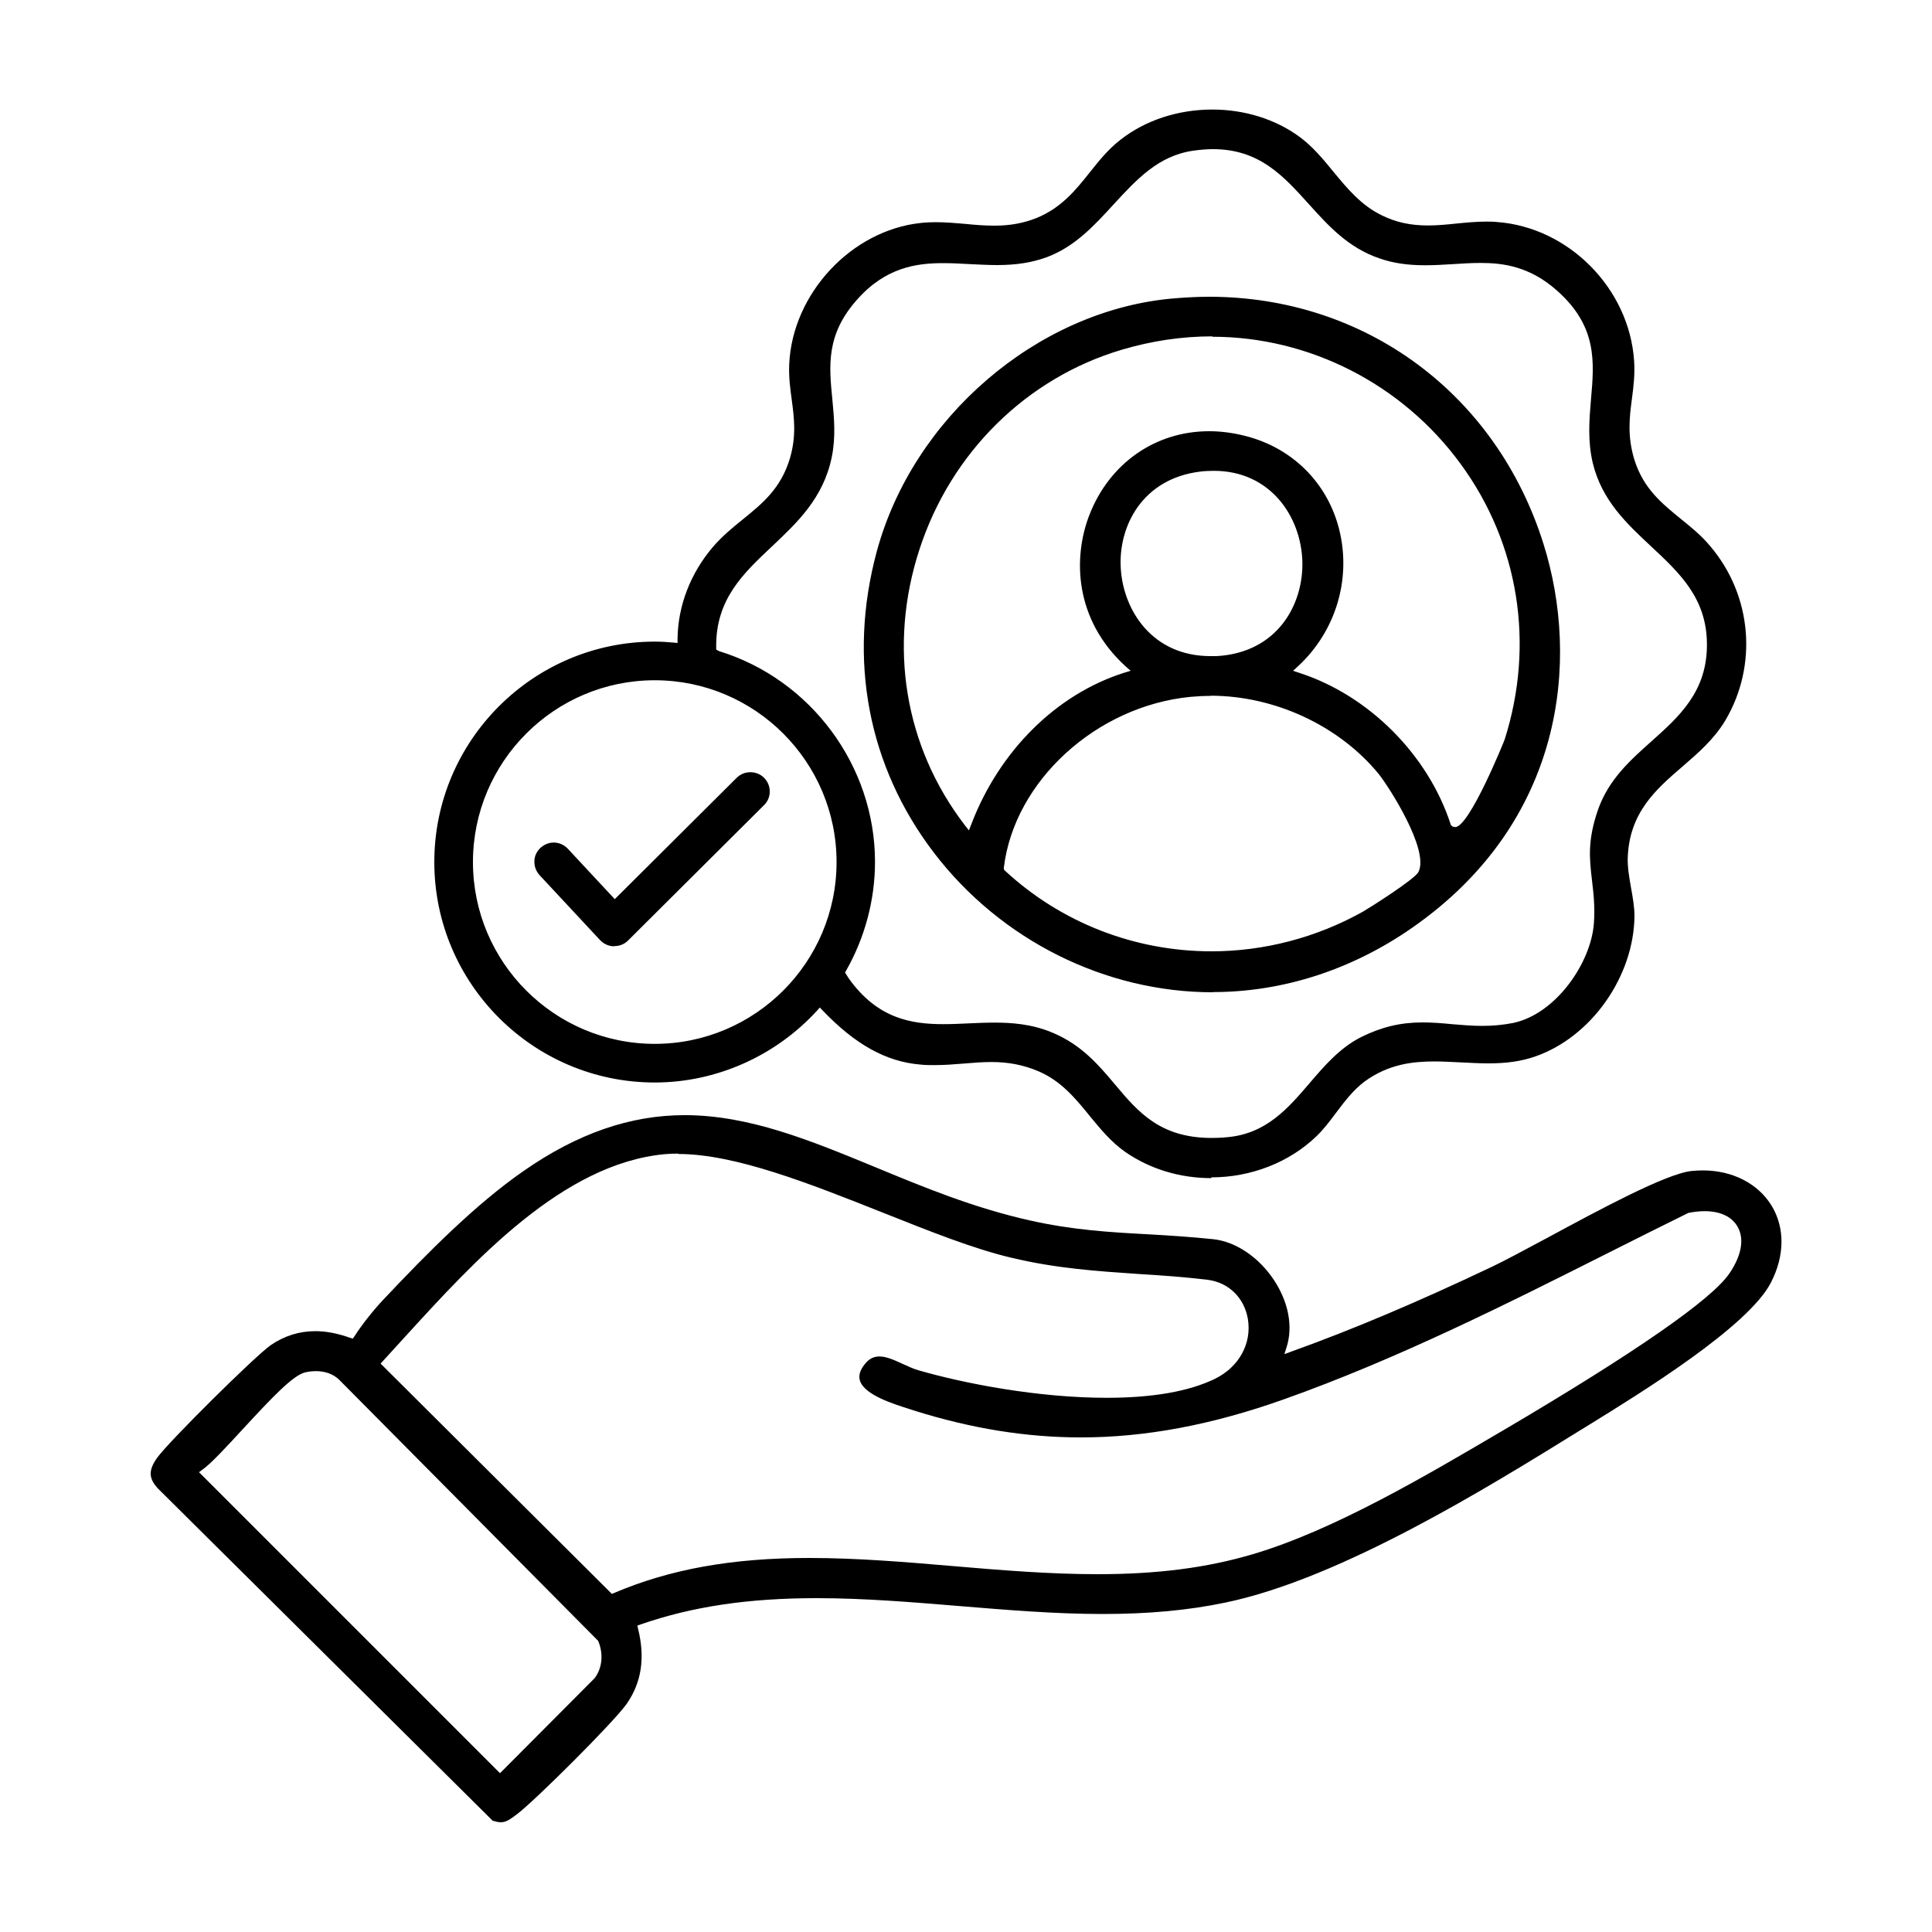
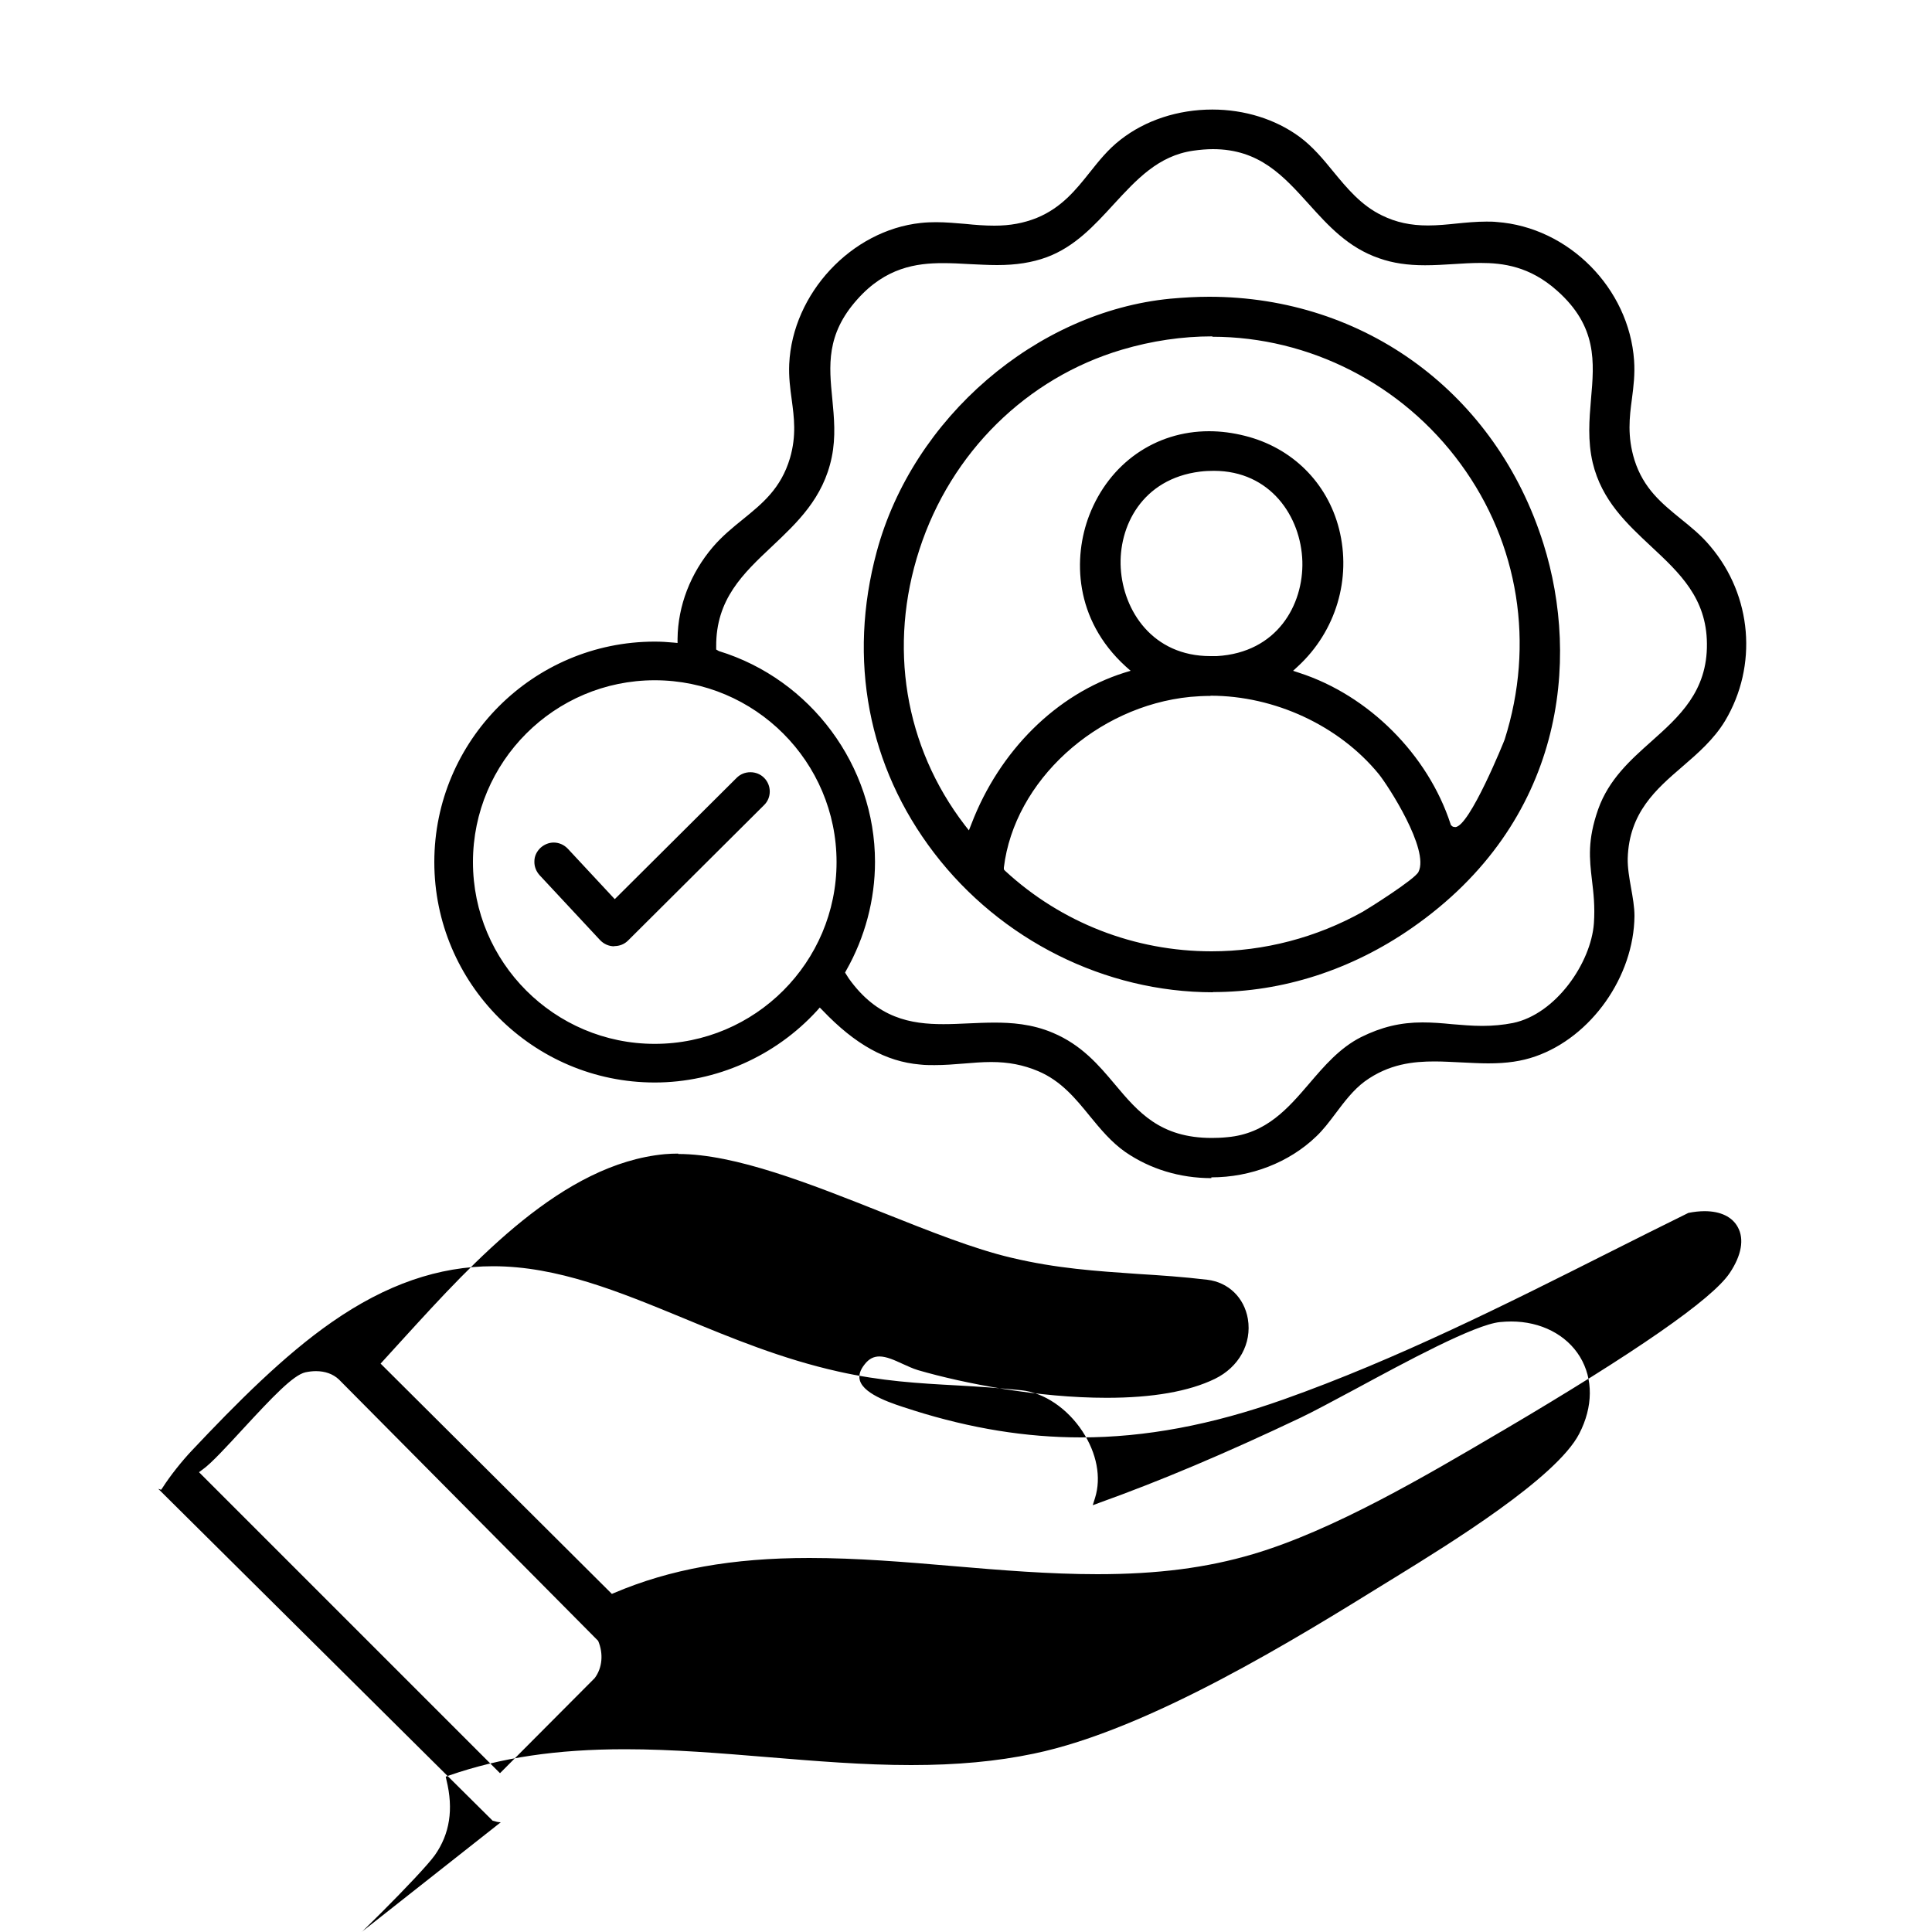
<svg xmlns="http://www.w3.org/2000/svg" id="Layer_1" viewBox="0 0 100 100">
-   <path d="M25.92,94.32c-.12,0-.25-.03-.42-.08l-17.31-17.18c-.5-.53-.52-.95-.06-1.6.57-.81,5.09-5.29,5.89-5.84.7-.48,1.48-.72,2.3-.72.57,0,1.17.12,1.79.34l.15.05.09-.13c.37-.58.97-1.34,1.5-1.9,2.3-2.44,4.77-4.93,7.25-6.65,2.8-1.95,5.53-2.89,8.34-2.89,3.34,0,6.51,1.31,9.86,2.69,2.51,1.04,5.1,2.11,8.01,2.76,2.22.5,4.14.61,6.17.72,1.06.06,2.16.13,3.31.25,1.17.12,2.38.94,3.16,2.13.74,1.13.98,2.38.65,3.44l-.12.38.38-.14c3.14-1.13,6.44-2.52,10.38-4.39.67-.32,1.67-.86,2.83-1.48,2.61-1.41,6.17-3.34,7.49-3.47.2-.02.39-.03.58-.03,1.53,0,2.86.68,3.56,1.83.69,1.14.68,2.59-.04,3.98-1.18,2.29-6.74,5.71-9.41,7.36l-.57.35c-4.59,2.84-12.27,7.61-18.26,8.85-1.91.4-3.98.59-6.34.59h0c-2.46,0-4.98-.21-7.41-.41-2.43-.2-4.94-.41-7.39-.41-3.54,0-6.44.43-9.12,1.36l-.17.06.04.18c.37,1.51.17,2.78-.6,3.88-.69.97-4.76,5.02-5.68,5.71-.35.26-.55.41-.83.41ZM16.36,70.97c-.18,0-.36.02-.55.06-.63.14-1.7,1.27-3.26,2.96-.83.9-1.62,1.76-2.06,2.07l-.19.14,15.58,15.58,4.9-4.92c.4-.53.46-1.27.18-1.93l-13.42-13.53c-.31-.29-.72-.43-1.19-.43ZM35.1,59.71c-.24,0-.47.01-.7.03-5.28.5-9.82,5.49-13.47,9.49-.38.42-1.23,1.35-1.23,1.35l11.97,11.92.12-.05c2.89-1.23,6.1-1.81,10.1-1.81,2.46,0,4.98.21,7.43.42,2.46.21,5,.42,7.48.42,3.11,0,5.67-.33,8.06-1.04,4.16-1.23,8.94-4.05,12.78-6.31l.14-.08c6.89-4.06,10.84-6.8,11.75-8.16.61-.91.76-1.75.42-2.37-.29-.54-.9-.83-1.72-.83-.26,0-.54.03-.84.09-1.34.66-2.64,1.31-3.93,1.96-5.48,2.76-11.15,5.61-17.01,7.69-3.74,1.33-7.18,1.97-10.5,1.97h0c-2.84,0-5.68-.46-8.67-1.4l-.18-.06c-.82-.26-2.36-.73-2.59-1.48-.08-.26,0-.54.25-.85.22-.28.46-.4.76-.4.36,0,.78.19,1.19.38.27.12.54.25.81.33,2.38.69,6.2,1.43,9.76,1.43,2.38,0,4.26-.33,5.6-.98,1.25-.61,1.92-1.83,1.71-3.1-.19-1.11-1.01-1.9-2.1-2.03-1.25-.15-2.43-.23-3.58-.3-2.16-.15-4.21-.28-6.56-.84-1.93-.45-4.23-1.37-6.67-2.34-3.75-1.49-7.62-3.03-10.57-3.03ZM62.7,60.98c-1.63,0-3.17-.47-4.45-1.35-.73-.51-1.29-1.19-1.84-1.86-.73-.9-1.49-1.83-2.68-2.33-.76-.32-1.53-.47-2.42-.47-.48,0-.95.04-1.43.08-.49.04-.99.08-1.51.08-.24,0-.5,0-.75-.03-1.76-.15-3.36-1.04-5.04-2.8l-.15-.15-.14.16c-2.16,2.36-5.23,3.72-8.4,3.72-6.29,0-11.41-5.12-11.41-11.41s5.12-11.41,11.41-11.41c.33,0,.65.02.97.05l.21.02v-.22c.02-1.71.67-3.39,1.83-4.75.48-.56,1.02-1,1.54-1.42,1.02-.83,1.98-1.6,2.45-3.18.34-1.17.21-2.11.09-3.02-.08-.58-.16-1.18-.13-1.85.17-3.65,3.22-6.92,6.81-7.3.27-.03.53-.04.79-.04.52,0,1.03.05,1.53.09.48.05.99.09,1.49.09.82,0,1.51-.13,2.19-.4,1.29-.53,2.03-1.46,2.74-2.35.47-.59.95-1.2,1.6-1.7,1.29-1.01,2.98-1.56,4.75-1.56,1.67,0,3.27.5,4.51,1.41.68.5,1.23,1.16,1.75,1.8.71.86,1.44,1.75,2.52,2.27.73.36,1.49.52,2.38.52.5,0,1-.05,1.48-.1.5-.05,1.02-.1,1.55-.1.17,0,.35,0,.53.02,3.72.27,6.85,3.43,7.11,7.17.05.71-.03,1.35-.11,1.97-.13.96-.25,1.95.13,3.18.47,1.48,1.41,2.24,2.39,3.04.52.42,1.07.86,1.54,1.43,2.16,2.55,2.46,6.18.76,9.03-.58.96-1.41,1.68-2.21,2.37-1.36,1.17-2.76,2.38-2.83,4.75-.01.48.08,1,.17,1.51.09.5.18,1.01.18,1.47-.03,3.13-2.23,6.26-5.13,7.27-.72.25-1.47.36-2.44.36-.47,0-.93-.03-1.4-.05-.46-.02-.92-.05-1.37-.05-1.09,0-2.37.12-3.63,1.04-.58.43-1.05,1.05-1.5,1.65-.33.44-.65.86-1,1.19-1.4,1.35-3.39,2.12-5.43,2.12ZM51.48,52.93c.83,0,1.92.06,3.02.53,1.49.63,2.37,1.67,3.21,2.67,1.2,1.43,2.34,2.77,5.01,2.77.25,0,.52-.01.81-.04,2.02-.18,3.15-1.51,4.24-2.78.77-.9,1.57-1.84,2.68-2.4,1.05-.52,2.03-.76,3.18-.76.51,0,1.02.04,1.51.09.51.04,1.03.09,1.58.09s1.08-.05,1.59-.15c2.22-.46,4.04-3.11,4.19-5.16.06-.88-.02-1.56-.1-2.23-.13-1.11-.24-2.07.32-3.67.55-1.55,1.67-2.55,2.76-3.52,1.42-1.27,2.9-2.58,2.87-5.06-.02-2.35-1.41-3.65-2.89-5.03-1.25-1.17-2.55-2.37-3.02-4.32-.27-1.15-.18-2.24-.09-3.3.17-1.93.33-3.76-1.75-5.61-1.42-1.27-2.81-1.44-3.97-1.44-.47,0-.94.03-1.41.06-.48.03-.97.06-1.46.06-.9,0-1.66-.11-2.37-.36-1.61-.55-2.64-1.69-3.64-2.8-1.32-1.46-2.56-2.85-4.97-2.85-.32,0-.67.03-1.02.08-1.81.26-2.93,1.49-4.12,2.78-.99,1.08-2.01,2.2-3.48,2.74-.75.27-1.56.4-2.55.4-.48,0-.96-.03-1.43-.05-.47-.03-.93-.05-1.38-.05-1.36,0-2.96.22-4.43,1.88-1.62,1.81-1.46,3.43-1.29,5.15.09.96.19,1.95-.03,3.02-.44,2.12-1.79,3.38-3.09,4.61-1.5,1.41-2.91,2.74-2.89,5.19v.15s.14.08.14.08c4.76,1.46,8.08,5.94,8.08,10.91,0,1.96-.52,3.91-1.49,5.62l-.06.11s.16.25.19.3c1.48,2.08,3.23,2.37,4.9,2.37.43,0,.86-.02,1.3-.04.44-.02.89-.04,1.35-.04ZM33.89,35.21c-5.19,0-9.41,4.22-9.41,9.41s4.22,9.41,9.41,9.41,9.41-4.22,9.41-9.41-4.22-9.41-9.41-9.41ZM62.78,51.36c-5.58,0-10.98-2.7-14.43-7.21-3.42-4.47-4.48-10.01-2.97-15.6,1.87-6.92,8.26-12.42,15.2-13.09.67-.06,1.34-.1,2-.1,8.08,0,14.87,5.02,17.31,12.79,1.89,6.01,1.09,14.39-6.81,19.88-3.12,2.17-6.69,3.32-10.3,3.32h0ZM62.65,36.02c-.35,0-.7.02-1.04.05-4.87.48-9.11,4.36-9.65,8.83v.1s.06.07.06.07c2.91,2.69,6.71,4.17,10.69,4.17,2.72,0,5.43-.71,7.83-2.05.23-.13,2.69-1.67,2.88-2.06.58-1.15-1.58-4.48-2.06-5.07-2.05-2.5-5.38-4.05-8.7-4.05ZM62.75,17.41c-1.56,0-3.13.23-4.68.69-4.93,1.46-8.85,5.32-10.48,10.34-1.63,5-.77,10.2,2.34,14.26l.22.28.13-.33c1.45-3.79,4.4-6.72,7.91-7.83l.33-.1-.26-.23c-2.67-2.44-2.72-5.64-1.88-7.82,1.04-2.69,3.42-4.35,6.2-4.35.61,0,1.23.08,1.86.24,2.44.61,4.26,2.42,4.87,4.82.65,2.57-.16,5.29-2.13,7.11l-.25.23.33.11c3.58,1.16,6.65,4.23,7.82,7.82l.02.06.1.08.12.02c.74,0,2.55-4.49,2.56-4.53,1.57-4.94.74-10.15-2.28-14.27-3.01-4.12-7.82-6.58-12.85-6.58ZM62.83,24.37c-.23,0-.47.01-.71.04-3.01.37-4.24,2.85-4.11,5,.13,2.19,1.64,4.55,4.64,4.55.11,0,.22,0,.33,0,3.13-.18,4.49-2.66,4.43-4.9-.07-2.33-1.66-4.69-4.58-4.69ZM31.79,48.98c-.28,0-.54-.12-.73-.32l-3.13-3.36c-.18-.2-.28-.45-.27-.72,0-.27.12-.51.32-.7.19-.17.43-.27.68-.27.28,0,.54.12.73.32l2.43,2.61,6.31-6.28c.19-.19.44-.29.71-.29s.52.1.71.29c.39.39.39,1.03,0,1.41l-7.04,7.01c-.19.19-.44.29-.71.29h0Z" />
+   <path d="M25.92,94.32c-.12,0-.25-.03-.42-.08l-17.31-17.18l.15.05.09-.13c.37-.58.97-1.34,1.5-1.9,2.3-2.44,4.77-4.93,7.25-6.65,2.8-1.95,5.53-2.89,8.34-2.89,3.34,0,6.51,1.31,9.86,2.69,2.51,1.04,5.1,2.11,8.01,2.76,2.22.5,4.14.61,6.17.72,1.06.06,2.16.13,3.31.25,1.17.12,2.38.94,3.16,2.13.74,1.13.98,2.38.65,3.44l-.12.38.38-.14c3.14-1.13,6.44-2.52,10.38-4.39.67-.32,1.67-.86,2.83-1.48,2.61-1.41,6.17-3.34,7.49-3.47.2-.02.39-.03.58-.03,1.53,0,2.86.68,3.56,1.83.69,1.14.68,2.59-.04,3.98-1.18,2.29-6.74,5.71-9.41,7.36l-.57.35c-4.59,2.84-12.27,7.61-18.26,8.85-1.91.4-3.98.59-6.34.59h0c-2.46,0-4.98-.21-7.41-.41-2.43-.2-4.94-.41-7.39-.41-3.54,0-6.44.43-9.12,1.36l-.17.06.04.18c.37,1.51.17,2.78-.6,3.88-.69.97-4.76,5.02-5.68,5.71-.35.26-.55.41-.83.41ZM16.36,70.97c-.18,0-.36.02-.55.06-.63.14-1.7,1.27-3.26,2.96-.83.9-1.62,1.76-2.06,2.07l-.19.14,15.58,15.58,4.9-4.92c.4-.53.46-1.27.18-1.93l-13.42-13.53c-.31-.29-.72-.43-1.19-.43ZM35.1,59.71c-.24,0-.47.01-.7.03-5.28.5-9.82,5.49-13.47,9.49-.38.42-1.23,1.35-1.23,1.35l11.97,11.92.12-.05c2.89-1.23,6.1-1.81,10.1-1.81,2.46,0,4.98.21,7.43.42,2.46.21,5,.42,7.48.42,3.11,0,5.67-.33,8.06-1.04,4.16-1.23,8.94-4.05,12.78-6.31l.14-.08c6.89-4.06,10.84-6.8,11.75-8.16.61-.91.76-1.75.42-2.37-.29-.54-.9-.83-1.72-.83-.26,0-.54.03-.84.09-1.34.66-2.64,1.31-3.93,1.96-5.48,2.76-11.15,5.61-17.01,7.69-3.74,1.33-7.18,1.97-10.5,1.97h0c-2.84,0-5.68-.46-8.67-1.4l-.18-.06c-.82-.26-2.36-.73-2.59-1.48-.08-.26,0-.54.25-.85.22-.28.46-.4.76-.4.36,0,.78.19,1.19.38.27.12.54.25.81.33,2.38.69,6.2,1.43,9.76,1.43,2.38,0,4.26-.33,5.6-.98,1.25-.61,1.92-1.83,1.71-3.1-.19-1.11-1.01-1.9-2.1-2.03-1.25-.15-2.43-.23-3.58-.3-2.16-.15-4.21-.28-6.56-.84-1.93-.45-4.23-1.37-6.67-2.34-3.75-1.49-7.62-3.03-10.57-3.03ZM62.7,60.98c-1.63,0-3.17-.47-4.45-1.35-.73-.51-1.29-1.19-1.84-1.86-.73-.9-1.49-1.83-2.68-2.33-.76-.32-1.53-.47-2.42-.47-.48,0-.95.04-1.43.08-.49.04-.99.08-1.51.08-.24,0-.5,0-.75-.03-1.76-.15-3.36-1.04-5.04-2.8l-.15-.15-.14.16c-2.16,2.36-5.23,3.72-8.4,3.72-6.29,0-11.41-5.12-11.41-11.41s5.12-11.41,11.41-11.41c.33,0,.65.02.97.05l.21.02v-.22c.02-1.71.67-3.39,1.83-4.75.48-.56,1.02-1,1.54-1.42,1.02-.83,1.98-1.6,2.45-3.18.34-1.17.21-2.11.09-3.02-.08-.58-.16-1.18-.13-1.85.17-3.65,3.22-6.92,6.81-7.3.27-.03.53-.04.79-.04.52,0,1.03.05,1.53.09.48.05.99.09,1.49.09.82,0,1.51-.13,2.19-.4,1.29-.53,2.03-1.46,2.74-2.35.47-.59.95-1.2,1.6-1.7,1.29-1.01,2.98-1.56,4.75-1.56,1.67,0,3.27.5,4.51,1.41.68.5,1.23,1.16,1.75,1.8.71.86,1.44,1.75,2.52,2.27.73.36,1.49.52,2.38.52.5,0,1-.05,1.48-.1.5-.05,1.02-.1,1.55-.1.17,0,.35,0,.53.02,3.72.27,6.85,3.43,7.11,7.17.05.71-.03,1.35-.11,1.97-.13.96-.25,1.95.13,3.18.47,1.48,1.41,2.24,2.39,3.04.52.42,1.07.86,1.54,1.43,2.16,2.55,2.46,6.18.76,9.03-.58.96-1.41,1.68-2.21,2.37-1.36,1.17-2.76,2.38-2.83,4.75-.01.48.08,1,.17,1.51.09.5.18,1.01.18,1.47-.03,3.13-2.23,6.26-5.13,7.27-.72.25-1.47.36-2.44.36-.47,0-.93-.03-1.4-.05-.46-.02-.92-.05-1.37-.05-1.09,0-2.37.12-3.63,1.04-.58.43-1.05,1.05-1.5,1.65-.33.44-.65.86-1,1.19-1.4,1.35-3.39,2.12-5.43,2.12ZM51.48,52.93c.83,0,1.92.06,3.02.53,1.49.63,2.37,1.67,3.21,2.67,1.2,1.43,2.34,2.77,5.01,2.77.25,0,.52-.01.81-.04,2.02-.18,3.15-1.51,4.24-2.78.77-.9,1.57-1.84,2.68-2.4,1.05-.52,2.03-.76,3.18-.76.51,0,1.02.04,1.51.09.51.04,1.03.09,1.58.09s1.08-.05,1.59-.15c2.22-.46,4.04-3.11,4.19-5.16.06-.88-.02-1.56-.1-2.23-.13-1.11-.24-2.07.32-3.67.55-1.55,1.67-2.55,2.76-3.52,1.42-1.27,2.9-2.58,2.87-5.06-.02-2.35-1.41-3.65-2.89-5.03-1.25-1.17-2.55-2.37-3.02-4.32-.27-1.15-.18-2.24-.09-3.3.17-1.93.33-3.76-1.75-5.61-1.42-1.27-2.81-1.44-3.97-1.44-.47,0-.94.03-1.41.06-.48.03-.97.06-1.46.06-.9,0-1.66-.11-2.37-.36-1.61-.55-2.64-1.69-3.64-2.8-1.32-1.46-2.56-2.85-4.97-2.85-.32,0-.67.03-1.02.08-1.81.26-2.93,1.49-4.12,2.78-.99,1.08-2.01,2.2-3.48,2.74-.75.27-1.56.4-2.55.4-.48,0-.96-.03-1.43-.05-.47-.03-.93-.05-1.38-.05-1.36,0-2.96.22-4.43,1.88-1.62,1.81-1.46,3.43-1.29,5.15.09.96.19,1.95-.03,3.02-.44,2.12-1.79,3.38-3.09,4.61-1.5,1.41-2.91,2.74-2.89,5.19v.15s.14.08.14.08c4.76,1.46,8.08,5.94,8.08,10.91,0,1.96-.52,3.91-1.49,5.62l-.06.11s.16.25.19.3c1.48,2.08,3.23,2.37,4.9,2.37.43,0,.86-.02,1.3-.04.44-.02.89-.04,1.35-.04ZM33.89,35.21c-5.19,0-9.41,4.22-9.41,9.41s4.22,9.41,9.41,9.41,9.41-4.22,9.41-9.41-4.22-9.41-9.41-9.41ZM62.78,51.36c-5.58,0-10.98-2.7-14.43-7.21-3.42-4.47-4.48-10.01-2.97-15.6,1.87-6.92,8.26-12.42,15.2-13.09.67-.06,1.34-.1,2-.1,8.08,0,14.87,5.02,17.31,12.79,1.89,6.01,1.09,14.39-6.81,19.88-3.12,2.17-6.69,3.32-10.3,3.32h0ZM62.65,36.02c-.35,0-.7.02-1.04.05-4.87.48-9.11,4.36-9.65,8.83v.1s.06.07.06.07c2.91,2.69,6.71,4.17,10.69,4.17,2.72,0,5.43-.71,7.83-2.05.23-.13,2.69-1.67,2.88-2.06.58-1.15-1.58-4.48-2.06-5.07-2.05-2.5-5.38-4.05-8.7-4.05ZM62.75,17.41c-1.56,0-3.13.23-4.68.69-4.93,1.46-8.85,5.32-10.48,10.34-1.63,5-.77,10.2,2.34,14.26l.22.28.13-.33c1.45-3.79,4.4-6.72,7.91-7.83l.33-.1-.26-.23c-2.67-2.44-2.72-5.64-1.88-7.82,1.04-2.69,3.42-4.35,6.2-4.35.61,0,1.23.08,1.86.24,2.44.61,4.26,2.42,4.87,4.82.65,2.57-.16,5.29-2.13,7.11l-.25.23.33.11c3.58,1.16,6.65,4.23,7.82,7.82l.02.06.1.08.12.02c.74,0,2.55-4.49,2.56-4.53,1.57-4.94.74-10.15-2.28-14.27-3.01-4.12-7.82-6.58-12.85-6.58ZM62.83,24.37c-.23,0-.47.01-.71.04-3.01.37-4.24,2.85-4.11,5,.13,2.19,1.64,4.55,4.64,4.55.11,0,.22,0,.33,0,3.13-.18,4.49-2.66,4.43-4.9-.07-2.33-1.66-4.69-4.58-4.69ZM31.79,48.98c-.28,0-.54-.12-.73-.32l-3.13-3.36c-.18-.2-.28-.45-.27-.72,0-.27.12-.51.32-.7.19-.17.43-.27.68-.27.28,0,.54.12.73.32l2.43,2.61,6.31-6.28c.19-.19.44-.29.71-.29s.52.1.71.29c.39.39.39,1.03,0,1.41l-7.04,7.01c-.19.19-.44.29-.71.29h0Z" />
</svg>